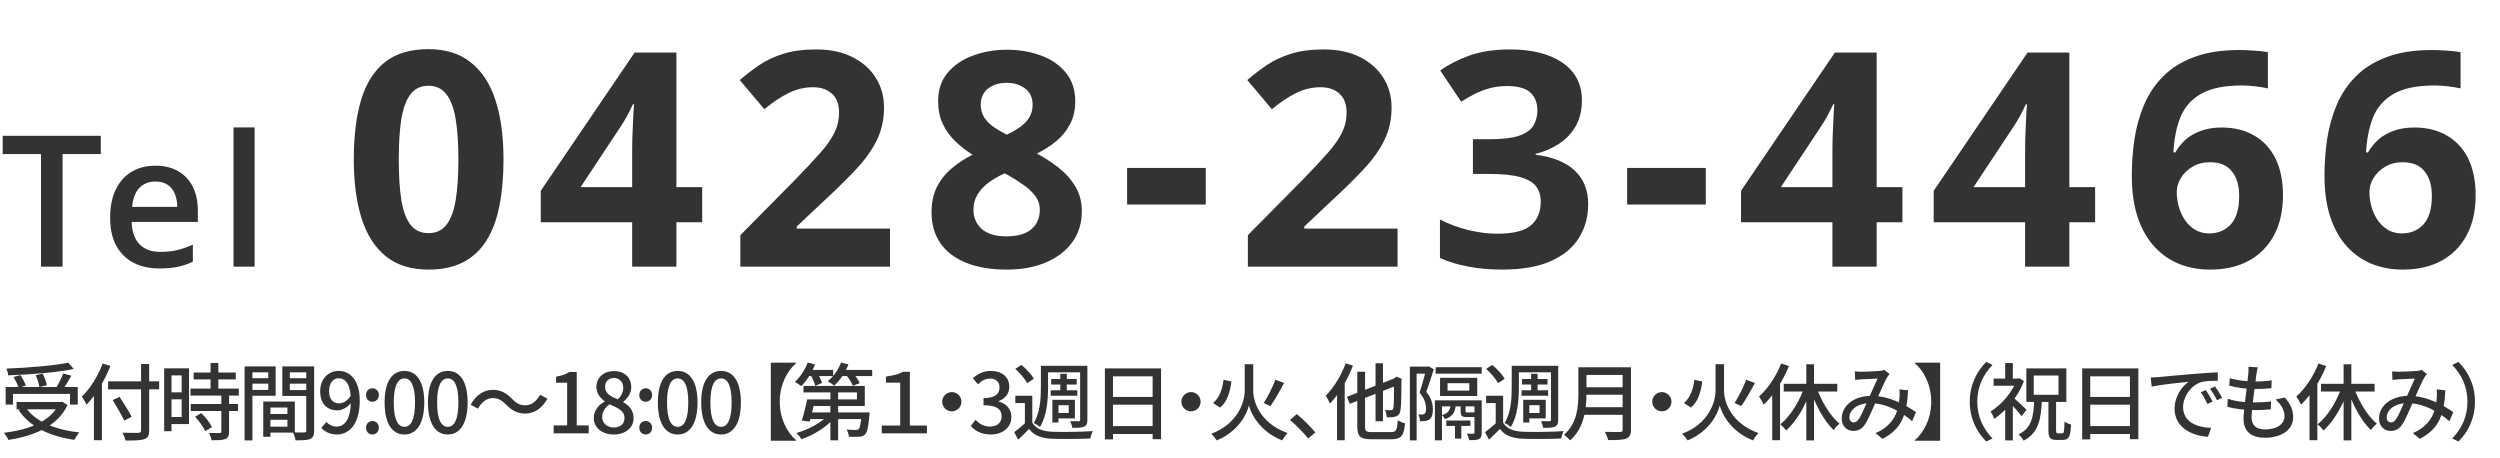
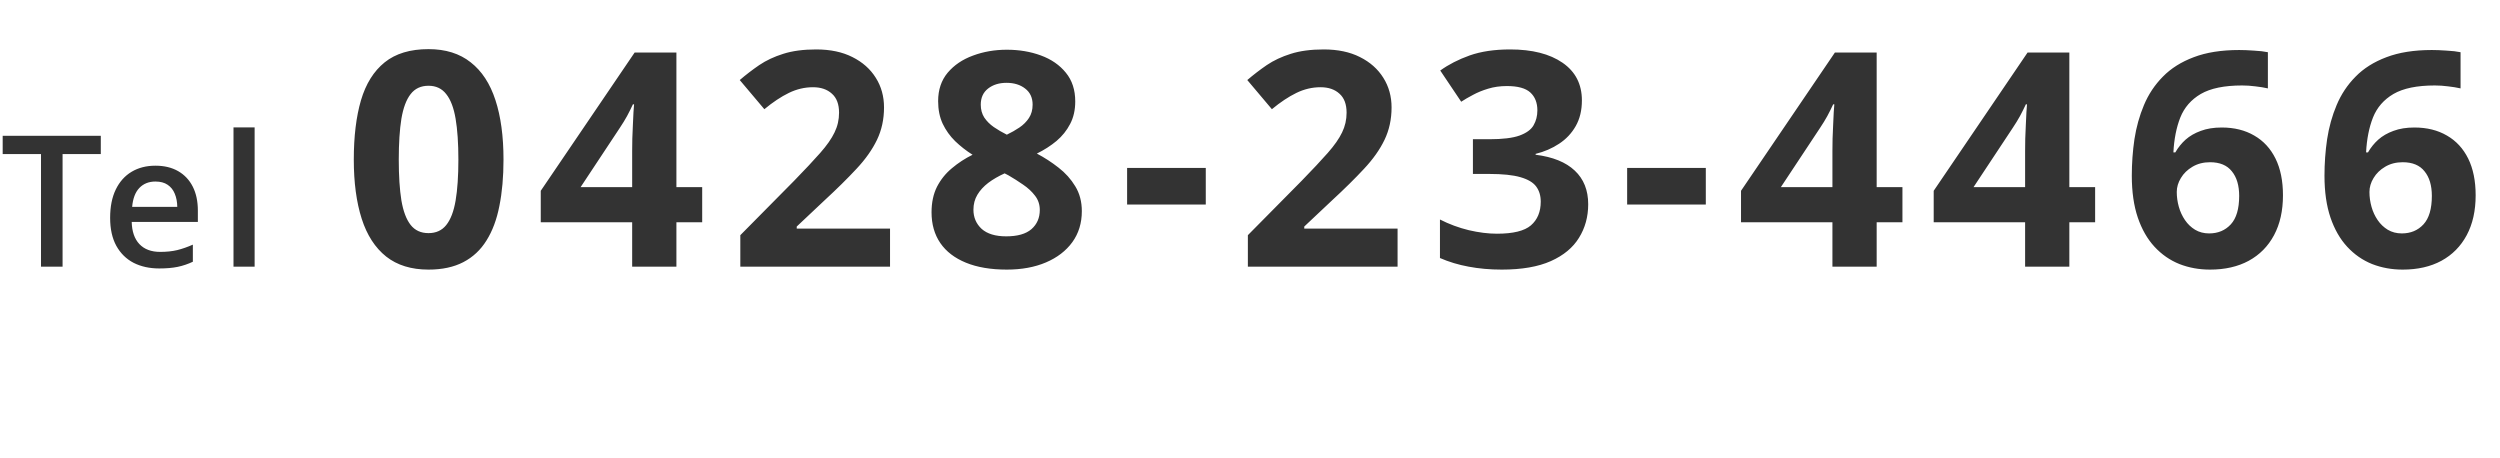
<svg xmlns="http://www.w3.org/2000/svg" width="300" height="55" viewBox="0 0 300 55" fill="none">
  <path d="M7.509 32H4.92V18.486H0.322V16.295H12.096V18.486H7.509V32ZM18.651 19.883C19.711 19.883 20.621 20.101 21.38 20.538C22.139 20.975 22.723 21.594 23.131 22.396C23.539 23.199 23.743 24.158 23.743 25.275V26.629H15.805C15.833 27.782 16.141 28.67 16.729 29.293C17.323 29.916 18.154 30.227 19.221 30.227C19.98 30.227 20.66 30.156 21.262 30.013C21.87 29.862 22.497 29.644 23.142 29.357V31.409C22.547 31.689 21.942 31.893 21.326 32.022C20.71 32.15 19.973 32.215 19.113 32.215C17.946 32.215 16.918 31.989 16.03 31.538C15.149 31.08 14.458 30.399 13.957 29.497C13.463 28.595 13.216 27.474 13.216 26.135C13.216 24.803 13.441 23.671 13.893 22.74C14.344 21.809 14.978 21.1 15.794 20.613C16.61 20.126 17.563 19.883 18.651 19.883ZM18.651 21.784C17.857 21.784 17.212 22.042 16.718 22.558C16.231 23.073 15.944 23.829 15.858 24.824H21.273C21.265 24.23 21.165 23.703 20.972 23.245C20.786 22.787 20.499 22.429 20.112 22.171C19.733 21.913 19.246 21.784 18.651 21.784ZM30.555 32H28.02V15.285H30.555V32ZM60.42 19.15C60.42 21.225 60.256 23.076 59.928 24.705C59.612 26.334 59.096 27.717 58.381 28.854C57.678 29.99 56.752 30.857 55.604 31.455C54.455 32.053 53.061 32.352 51.42 32.352C49.358 32.352 47.664 31.83 46.34 30.787C45.016 29.732 44.037 28.221 43.405 26.252C42.772 24.271 42.455 21.904 42.455 19.15C42.455 16.373 42.742 14 43.317 12.031C43.903 10.051 44.852 8.533 46.164 7.479C47.477 6.424 49.229 5.896 51.42 5.896C53.471 5.896 55.158 6.424 56.483 7.479C57.819 8.521 58.809 10.033 59.453 12.014C60.098 13.982 60.42 16.361 60.42 19.15ZM47.852 19.15C47.852 21.107 47.957 22.742 48.168 24.055C48.391 25.355 48.76 26.334 49.276 26.99C49.791 27.646 50.506 27.975 51.42 27.975C52.323 27.975 53.032 27.652 53.547 27.008C54.075 26.352 54.45 25.373 54.672 24.072C54.895 22.76 55.006 21.119 55.006 19.15C55.006 17.193 54.895 15.559 54.672 14.246C54.45 12.934 54.075 11.949 53.547 11.293C53.032 10.625 52.323 10.291 51.42 10.291C50.506 10.291 49.791 10.625 49.276 11.293C48.76 11.949 48.391 12.934 48.168 14.246C47.957 15.559 47.852 17.193 47.852 19.15ZM84.263 26.674H81.169V32H75.86V26.674H64.891V22.895L76.159 6.301H81.169V22.455H84.263V26.674ZM75.86 22.455V18.096C75.86 17.686 75.866 17.199 75.878 16.637C75.901 16.074 75.925 15.512 75.948 14.949C75.972 14.387 75.995 13.889 76.018 13.455C76.053 13.01 76.077 12.699 76.089 12.523H75.948C75.725 13.004 75.491 13.473 75.245 13.93C74.999 14.375 74.712 14.844 74.384 15.336L69.673 22.455H75.86ZM106.804 32H88.839V28.221L95.29 21.699C96.591 20.363 97.634 19.25 98.419 18.359C99.216 17.457 99.79 16.637 100.142 15.898C100.505 15.16 100.687 14.369 100.687 13.525C100.687 12.506 100.4 11.744 99.826 11.24C99.263 10.725 98.507 10.467 97.558 10.467C96.562 10.467 95.595 10.695 94.657 11.152C93.72 11.609 92.742 12.26 91.722 13.104L88.769 9.605C89.507 8.973 90.286 8.375 91.107 7.812C91.939 7.25 92.9 6.799 93.99 6.459C95.091 6.107 96.409 5.932 97.945 5.932C99.632 5.932 101.079 6.236 102.286 6.846C103.505 7.455 104.443 8.287 105.099 9.342C105.755 10.385 106.083 11.568 106.083 12.893C106.083 14.31 105.802 15.605 105.24 16.777C104.677 17.949 103.857 19.109 102.779 20.258C101.712 21.406 100.423 22.678 98.911 24.072L95.607 27.184V27.43H106.804V32ZM120.82 5.967C122.297 5.967 123.656 6.195 124.898 6.652C126.152 7.109 127.154 7.801 127.904 8.727C128.654 9.641 129.029 10.789 129.029 12.172C129.029 13.203 128.824 14.105 128.414 14.879C128.015 15.652 127.47 16.332 126.779 16.918C126.088 17.492 125.302 17.996 124.424 18.43C125.338 18.91 126.205 19.473 127.025 20.117C127.845 20.75 128.513 21.494 129.029 22.35C129.556 23.205 129.82 24.201 129.82 25.338C129.82 26.768 129.439 28.01 128.677 29.064C127.916 30.107 126.861 30.916 125.513 31.49C124.166 32.065 122.601 32.352 120.82 32.352C118.898 32.352 117.263 32.076 115.916 31.525C114.568 30.975 113.543 30.189 112.84 29.17C112.136 28.139 111.785 26.908 111.785 25.479C111.785 24.307 112.002 23.287 112.435 22.42C112.881 21.553 113.478 20.809 114.228 20.188C114.978 19.555 115.804 19.016 116.707 18.57C115.945 18.09 115.248 17.545 114.615 16.936C113.994 16.326 113.496 15.629 113.121 14.844C112.758 14.059 112.576 13.156 112.576 12.137C112.576 10.777 112.957 9.641 113.719 8.727C114.492 7.812 115.506 7.127 116.76 6.67C118.013 6.201 119.367 5.967 120.82 5.967ZM116.812 25.162C116.812 26.088 117.14 26.855 117.797 27.465C118.465 28.062 119.449 28.361 120.75 28.361C122.097 28.361 123.105 28.074 123.773 27.5C124.441 26.914 124.775 26.146 124.775 25.197C124.775 24.541 124.582 23.967 124.195 23.475C123.82 22.982 123.345 22.543 122.771 22.156C122.197 21.758 121.617 21.389 121.031 21.049L120.556 20.803C119.806 21.143 119.15 21.523 118.588 21.945C118.037 22.367 117.603 22.842 117.287 23.369C116.97 23.896 116.812 24.494 116.812 25.162ZM120.785 9.939C119.894 9.939 119.156 10.168 118.57 10.625C117.984 11.082 117.691 11.727 117.691 12.559C117.691 13.145 117.832 13.66 118.113 14.105C118.406 14.539 118.787 14.92 119.256 15.248C119.736 15.576 120.258 15.881 120.82 16.162C121.359 15.904 121.863 15.617 122.332 15.301C122.801 14.984 123.181 14.604 123.474 14.158C123.767 13.713 123.914 13.18 123.914 12.559C123.914 11.727 123.615 11.082 123.017 10.625C122.431 10.168 121.687 9.939 120.785 9.939ZM135.253 24.547V20.152H144.693V24.547H135.253ZM167.709 32H149.744V28.221L156.195 21.699C157.496 20.363 158.539 19.25 159.324 18.359C160.121 17.457 160.695 16.637 161.047 15.898C161.41 15.16 161.591 14.369 161.591 13.525C161.591 12.506 161.304 11.744 160.73 11.24C160.168 10.725 159.412 10.467 158.463 10.467C157.466 10.467 156.5 10.695 155.562 11.152C154.625 11.609 153.646 12.26 152.627 13.104L149.674 9.605C150.412 8.973 151.191 8.375 152.011 7.812C152.843 7.25 153.804 6.799 154.894 6.459C155.996 6.107 157.314 5.932 158.849 5.932C160.537 5.932 161.984 6.236 163.191 6.846C164.41 7.455 165.347 8.287 166.004 9.342C166.66 10.385 166.988 11.568 166.988 12.893C166.988 14.31 166.707 15.605 166.144 16.777C165.582 17.949 164.761 19.109 163.683 20.258C162.617 21.406 161.328 22.678 159.816 24.072L156.511 27.184V27.43H167.709V32ZM189.828 12.049C189.828 13.232 189.582 14.258 189.09 15.125C188.598 15.992 187.93 16.701 187.086 17.252C186.254 17.803 185.317 18.207 184.274 18.465V18.57C186.336 18.828 187.901 19.461 188.967 20.469C190.045 21.477 190.584 22.824 190.584 24.512C190.584 26.012 190.215 27.354 189.477 28.537C188.75 29.721 187.625 30.652 186.102 31.332C184.578 32.012 182.615 32.352 180.213 32.352C178.795 32.352 177.471 32.234 176.24 32C175.022 31.777 173.873 31.432 172.795 30.963V26.34C173.897 26.902 175.051 27.33 176.258 27.623C177.465 27.904 178.59 28.045 179.633 28.045C181.578 28.045 182.938 27.711 183.711 27.043C184.496 26.363 184.889 25.414 184.889 24.195C184.889 23.48 184.707 22.877 184.344 22.385C183.981 21.893 183.348 21.518 182.445 21.26C181.555 21.002 180.307 20.873 178.701 20.873H176.75V16.707H178.736C180.319 16.707 181.52 16.561 182.34 16.268C183.172 15.963 183.735 15.553 184.027 15.037C184.332 14.51 184.485 13.912 184.485 13.244C184.485 12.33 184.203 11.615 183.641 11.1C183.078 10.584 182.141 10.326 180.828 10.326C180.008 10.326 179.258 10.432 178.578 10.643C177.91 10.842 177.307 11.088 176.768 11.381C176.229 11.662 175.754 11.938 175.344 12.207L172.83 8.463C173.838 7.736 175.016 7.133 176.363 6.652C177.723 6.172 179.34 5.932 181.215 5.932C183.863 5.932 185.961 6.465 187.508 7.531C189.055 8.598 189.828 10.104 189.828 12.049ZM195.258 24.547V20.152H204.697V24.547H195.258ZM228.293 26.674H225.2V32H219.891V26.674H208.922V22.895L220.19 6.301H225.2V22.455H228.293V26.674ZM219.891 22.455V18.096C219.891 17.686 219.897 17.199 219.909 16.637C219.932 16.074 219.956 15.512 219.979 14.949C220.002 14.387 220.026 13.889 220.049 13.455C220.084 13.01 220.108 12.699 220.12 12.523H219.979C219.756 13.004 219.522 13.473 219.276 13.93C219.03 14.375 218.743 14.844 218.415 15.336L213.704 22.455H219.891ZM251.415 26.674H248.321V32H243.013V26.674H232.044V22.895L243.311 6.301H248.321V22.455H251.415V26.674ZM243.013 22.455V18.096C243.013 17.686 243.019 17.199 243.03 16.637C243.054 16.074 243.077 15.512 243.101 14.949C243.124 14.387 243.147 13.889 243.171 13.455C243.206 13.01 243.229 12.699 243.241 12.523H243.101C242.878 13.004 242.644 13.473 242.397 13.93C242.151 14.375 241.864 14.844 241.536 15.336L236.825 22.455H243.013ZM255.816 21.084C255.816 19.607 255.921 18.148 256.132 16.707C256.355 15.254 256.736 13.889 257.275 12.611C257.814 11.322 258.57 10.185 259.542 9.201C260.515 8.205 261.751 7.426 263.251 6.863C264.751 6.289 266.568 6.002 268.701 6.002C269.205 6.002 269.79 6.025 270.458 6.072C271.138 6.107 271.701 6.172 272.146 6.266V10.607C271.677 10.502 271.173 10.42 270.634 10.361C270.107 10.291 269.58 10.256 269.052 10.256C266.919 10.256 265.267 10.596 264.095 11.275C262.935 11.955 262.115 12.898 261.634 14.105C261.165 15.301 260.89 16.695 260.808 18.289H261.037C261.365 17.715 261.775 17.205 262.267 16.76C262.771 16.314 263.38 15.963 264.095 15.705C264.81 15.435 265.648 15.301 266.609 15.301C268.109 15.301 269.41 15.623 270.511 16.268C271.613 16.9 272.462 17.82 273.06 19.027C273.658 20.234 273.956 21.705 273.956 23.439C273.956 25.291 273.599 26.885 272.884 28.221C272.169 29.557 271.156 30.582 269.843 31.297C268.542 32 266.996 32.352 265.203 32.352C263.89 32.352 262.665 32.129 261.529 31.684C260.392 31.227 259.396 30.535 258.54 29.609C257.685 28.684 257.017 27.518 256.537 26.111C256.056 24.693 255.816 23.018 255.816 21.084ZM265.097 28.01C266.164 28.01 267.031 27.646 267.699 26.92C268.367 26.193 268.701 25.057 268.701 23.51C268.701 22.256 268.408 21.271 267.822 20.557C267.247 19.83 266.374 19.467 265.203 19.467C264.406 19.467 263.703 19.648 263.093 20.012C262.496 20.363 262.033 20.814 261.705 21.365C261.376 21.904 261.212 22.461 261.212 23.035C261.212 23.633 261.294 24.225 261.458 24.811C261.622 25.396 261.869 25.93 262.197 26.41C262.525 26.891 262.929 27.277 263.41 27.57C263.902 27.863 264.464 28.01 265.097 28.01ZM278.937 21.084C278.937 19.607 279.043 18.148 279.254 16.707C279.476 15.254 279.857 13.889 280.396 12.611C280.935 11.322 281.691 10.185 282.664 9.201C283.637 8.205 284.873 7.426 286.373 6.863C287.873 6.289 289.689 6.002 291.822 6.002C292.326 6.002 292.912 6.025 293.58 6.072C294.26 6.107 294.822 6.172 295.267 6.266V10.607C294.799 10.502 294.295 10.42 293.756 10.361C293.228 10.291 292.701 10.256 292.174 10.256C290.041 10.256 288.389 10.596 287.217 11.275C286.057 11.955 285.236 12.898 284.756 14.105C284.287 15.301 284.012 16.695 283.93 18.289H284.158C284.486 17.715 284.896 17.205 285.389 16.76C285.892 16.314 286.502 15.963 287.217 15.705C287.932 15.435 288.769 15.301 289.73 15.301C291.23 15.301 292.531 15.623 293.633 16.268C294.734 16.9 295.584 17.82 296.182 19.027C296.779 20.234 297.078 21.705 297.078 23.439C297.078 25.291 296.721 26.885 296.006 28.221C295.291 29.557 294.277 30.582 292.965 31.297C291.664 32 290.117 32.352 288.324 32.352C287.012 32.352 285.787 32.129 284.65 31.684C283.514 31.227 282.517 30.535 281.662 29.609C280.807 28.684 280.139 27.518 279.658 26.111C279.178 24.693 278.937 23.018 278.937 21.084ZM288.219 28.01C289.285 28.01 290.152 27.646 290.82 26.92C291.488 26.193 291.822 25.057 291.822 23.51C291.822 22.256 291.529 21.271 290.943 20.557C290.369 19.83 289.496 19.467 288.324 19.467C287.527 19.467 286.824 19.648 286.215 20.012C285.617 20.363 285.154 20.814 284.826 21.365C284.498 21.904 284.334 22.461 284.334 23.035C284.334 23.633 284.416 24.225 284.58 24.811C284.744 25.396 284.99 25.93 285.318 26.41C285.646 26.891 286.051 27.277 286.531 27.57C287.023 27.863 287.586 28.01 288.219 28.01Z" fill="#333333" />
-   <path d="M0.68 46.44H9.33V48.55H8.4V47.27H1.56V48.55H0.68V46.44ZM1.99 48.24H7.44V49.12H1.99V48.24ZM8.2 43.52L8.85 44.28C6.73 44.71 3.61 44.95 0.98 45.04C0.97 44.8 0.86 44.44 0.77 44.23C3.38 44.13 6.43 43.88 8.2 43.52ZM1.63 45.24L2.45 45.01C2.71 45.4 2.99 45.92 3.1 46.27L2.23 46.54C2.13 46.19 1.87 45.65 1.63 45.24ZM4.28 45.03L5.12 44.84C5.34 45.28 5.56 45.86 5.62 46.23L4.73 46.45C4.68 46.08 4.49 45.48 4.28 45.03ZM7.59 44.82L8.57 45.08C8.22 45.71 7.78 46.41 7.45 46.86L6.68 46.62C6.99 46.13 7.38 45.37 7.59 44.82ZM7.1 48.24H7.3L7.47 48.21L8.11 48.6C6.89 51.17 4.1 52.31 1.01 52.79C0.91 52.55 0.65 52.14 0.46 51.94C3.49 51.57 6.12 50.58 7.1 48.4V48.24ZM3.06 48.86C4.19 50.56 6.55 51.57 9.52 51.89C9.32 52.11 9.06 52.51 8.94 52.78C5.91 52.36 3.58 51.21 2.23 49.2L3.06 48.86ZM12.97 45.76H19.1V46.72H12.97V45.76ZM16.93 43.68H17.9V51.63C17.9 52.29 17.73 52.56 17.31 52.7C16.87 52.85 16.16 52.87 15.06 52.86C15.01 52.6 14.84 52.17 14.69 51.92C15.51 51.95 16.36 51.95 16.6 51.94C16.84 51.93 16.93 51.86 16.93 51.63V43.68ZM13.52 48.01L14.35 47.62C14.84 48.38 15.49 49.4 15.8 50.01L14.91 50.48C14.63 49.86 14 48.8 13.52 48.01ZM11.27 46.38L12.22 45.43L12.23 45.44V52.82H11.27V46.38ZM12.32 43.62L13.25 43.91C12.57 45.65 11.51 47.42 10.39 48.56C10.28 48.33 9.99 47.82 9.82 47.59C10.82 46.64 11.75 45.14 12.32 43.62ZM23.24 44.7H28.29V45.53H23.24V44.7ZM22.85 46.63H28.66V47.47H22.85V46.63ZM22.89 48.48H28.57V49.32H22.89V48.48ZM25.27 43.55H26.2V47.16H25.27V43.55ZM26.56 47.39H27.49V51.79C27.49 52.28 27.38 52.54 27.04 52.68C26.69 52.82 26.17 52.83 25.39 52.83C25.35 52.58 25.21 52.2 25.08 51.95C25.64 51.97 26.19 51.97 26.35 51.96C26.51 51.96 26.56 51.92 26.56 51.77V47.39ZM23.41 50.01L24.16 49.57C24.66 50.07 25.21 50.76 25.44 51.25L24.62 51.74C24.42 51.25 23.89 50.52 23.41 50.01ZM20.15 44.2H22.68V50.89H20.15V50.04H21.8V45.05H20.15V44.2ZM20.19 47.08H22.22V47.92H20.19V47.08ZM19.7 44.2H20.58V51.74H19.7V44.2ZM32.04 49.68H34.94V50.38H32.04V49.68ZM31.99 48.18H35.38V51.91H31.99V51.2H34.49V48.9H31.99V48.18ZM31.59 48.18H32.45V52.42H31.59V48.18ZM29.82 45.38H32.48V46.04H29.82V45.38ZM34.44 45.38H37.14V46.04H34.44V45.38ZM36.75 43.97H37.7V51.67C37.7 52.22 37.59 52.51 37.23 52.67C36.87 52.83 36.32 52.84 35.47 52.84C35.43 52.58 35.29 52.14 35.15 51.88C35.72 51.91 36.33 51.9 36.51 51.89C36.69 51.89 36.75 51.83 36.75 51.66V43.97ZM29.89 43.97H33.08V47.49H29.89V46.79H32.19V44.68H29.89V43.97ZM37.24 43.97V44.68H34.78V46.81H37.24V47.51H33.88V43.97H37.24ZM29.35 43.97H30.29V52.85H29.35V43.97ZM40.43 52.14C39.58 52.14 38.97 51.79 38.55 51.35L39.17 50.64C39.47 50.97 39.92 51.19 40.38 51.19C41.31 51.19 42.1 50.41 42.1 48.07C42.1 46.23 41.53 45.39 40.63 45.39C39.99 45.39 39.49 45.96 39.49 46.93C39.49 47.86 39.92 48.4 40.69 48.4C41.15 48.4 41.67 48.14 42.1 47.47L42.16 48.31C41.73 48.88 41.07 49.24 40.48 49.24C39.25 49.24 38.42 48.47 38.42 46.93C38.42 45.46 39.42 44.51 40.62 44.51C42.03 44.51 43.17 45.64 43.17 48.07C43.17 50.97 41.85 52.14 40.43 52.14ZM44.693 48.21C44.253 48.21 43.923 47.87 43.923 47.4C43.923 46.93 44.253 46.59 44.693 46.59C45.123 46.59 45.463 46.93 45.463 47.4C45.463 47.87 45.123 48.21 44.693 48.21ZM44.693 52.14C44.253 52.14 43.923 51.8 43.923 51.33C43.923 50.85 44.253 50.52 44.693 50.52C45.123 50.52 45.463 50.85 45.463 51.33C45.463 51.8 45.123 52.14 44.693 52.14ZM48.532 52.14C47.082 52.14 46.152 50.85 46.152 48.29C46.152 45.75 47.082 44.51 48.532 44.51C49.972 44.51 50.912 45.75 50.912 48.29C50.912 50.85 49.972 52.14 48.532 52.14ZM48.532 51.22C49.282 51.22 49.802 50.42 49.802 48.29C49.802 46.19 49.282 45.41 48.532 45.41C47.782 45.41 47.252 46.19 47.252 48.29C47.252 50.42 47.782 51.22 48.532 51.22ZM53.735 52.14C52.285 52.14 51.355 50.85 51.355 48.29C51.355 45.75 52.285 44.51 53.735 44.51C55.175 44.51 56.115 45.75 56.115 48.29C56.115 50.85 55.175 52.14 53.735 52.14ZM53.735 51.22C54.485 51.22 55.005 50.42 55.005 48.29C55.005 46.19 54.485 45.41 53.735 45.41C52.985 45.41 52.455 46.19 52.455 48.29C52.455 50.42 52.985 51.22 53.735 51.22ZM60.728 48.55C60.238 48.07 59.838 47.77 59.118 47.77C58.398 47.77 57.758 48.29 57.358 49.04L56.478 48.57C57.128 47.38 58.078 46.78 59.138 46.78C60.068 46.78 60.748 47.14 61.438 47.86C61.928 48.35 62.338 48.64 63.048 48.64C63.768 48.64 64.408 48.12 64.808 47.37L65.688 47.84C65.038 49.03 64.088 49.63 63.028 49.63C62.098 49.63 61.418 49.26 60.728 48.55ZM66.438 52V51.05H68.058V45.93H66.728V45.2C67.428 45.08 67.908 44.9 68.338 44.64H69.208V51.05H70.648V52H66.438ZM73.651 52.14C72.261 52.14 71.251 51.32 71.251 50.18C71.251 49.21 71.881 48.55 72.561 48.19V48.15C72.011 47.76 71.571 47.2 71.571 46.43C71.571 45.28 72.471 44.53 73.681 44.53C74.961 44.53 75.751 45.32 75.751 46.47C75.751 47.23 75.241 47.86 74.791 48.21V48.26C75.451 48.63 76.031 49.2 76.031 50.21C76.031 51.3 75.071 52.14 73.651 52.14ZM74.131 47.92C74.571 47.51 74.791 47.04 74.791 46.54C74.791 45.87 74.371 45.36 73.661 45.36C73.061 45.36 72.611 45.77 72.611 46.43C72.611 47.22 73.311 47.59 74.131 47.92ZM73.671 51.3C74.421 51.3 74.941 50.86 74.941 50.17C74.941 49.28 74.131 48.94 73.131 48.52C72.621 48.88 72.261 49.42 72.261 50.06C72.261 50.79 72.871 51.3 73.671 51.3ZM77.484 48.21C77.044 48.21 76.714 47.87 76.714 47.4C76.714 46.93 77.044 46.59 77.484 46.59C77.914 46.59 78.254 46.93 78.254 47.4C78.254 47.87 77.914 48.21 77.484 48.21ZM77.484 52.14C77.044 52.14 76.714 51.8 76.714 51.33C76.714 50.85 77.044 50.52 77.484 50.52C77.914 50.52 78.254 50.85 78.254 51.33C78.254 51.8 77.914 52.14 77.484 52.14ZM81.323 52.14C79.873 52.14 78.943 50.85 78.943 48.29C78.943 45.75 79.873 44.51 81.323 44.51C82.763 44.51 83.703 45.75 83.703 48.29C83.703 50.85 82.763 52.14 81.323 52.14ZM81.323 51.22C82.073 51.22 82.593 50.42 82.593 48.29C82.593 46.19 82.073 45.41 81.323 45.41C80.573 45.41 80.043 46.19 80.043 48.29C80.043 50.42 80.573 51.22 81.323 51.22ZM86.526 52.14C85.076 52.14 84.146 50.85 84.146 48.29C84.146 45.75 85.076 44.51 86.526 44.51C87.966 44.51 88.906 45.75 88.906 48.29C88.906 50.85 87.966 52.14 86.526 52.14ZM86.526 51.22C87.276 51.22 87.796 50.42 87.796 48.29C87.796 46.19 87.276 45.41 86.526 45.41C85.776 45.41 85.246 46.19 85.246 48.29C85.246 50.42 85.776 51.22 86.526 51.22ZM95.549 43.57C94.459 44.5 93.569 46.17 93.569 48.2C93.569 50.24 94.459 51.91 95.549 52.84V52.89H92.499V43.52H95.549V43.57ZM97.355 47.93H102.835V47.09H96.415V46.31H103.775V48.72H97.355V47.93ZM96.855 47.93H97.795C97.615 48.82 97.365 49.9 97.155 50.59L96.215 50.47C96.435 49.79 96.695 48.76 96.855 47.93ZM97.095 49.49H103.645V50.29H96.855L97.095 49.49ZM103.405 49.49H104.355C104.355 49.49 104.345 49.73 104.325 49.85C104.205 51.22 104.075 51.85 103.825 52.11C103.635 52.31 103.425 52.38 103.125 52.4C102.865 52.43 102.375 52.43 101.865 52.41C101.845 52.14 101.745 51.78 101.595 51.54C102.055 51.59 102.505 51.6 102.685 51.59C102.855 51.59 102.945 51.58 103.035 51.5C103.195 51.35 103.305 50.85 103.405 49.61V49.49ZM99.645 46.5H100.575V52.84H99.645V46.5ZM99.425 49.76L100.165 50.09C99.245 51.22 97.635 52.22 96.165 52.71C96.035 52.48 95.765 52.14 95.565 51.96C97.005 51.56 98.615 50.7 99.425 49.76ZM96.785 44.39H99.975V45.13H96.785V44.39ZM100.695 44.39H104.665V45.13H100.695V44.39ZM96.925 43.5L97.805 43.74C97.415 44.72 96.775 45.72 96.155 46.34C95.985 46.2 95.605 45.95 95.385 45.83C96.015 45.26 96.595 44.38 96.925 43.5ZM100.925 43.5L101.815 43.73C101.435 44.73 100.775 45.67 100.105 46.28C99.935 46.12 99.545 45.86 99.325 45.74C100.015 45.21 100.605 44.38 100.925 43.5ZM97.265 44.97L98.035 44.66C98.275 45.06 98.545 45.61 98.655 45.95L97.835 46.3C97.745 45.94 97.505 45.39 97.265 44.97ZM101.515 44.96L102.295 44.68C102.625 45.06 103.005 45.6 103.165 45.97L102.345 46.29C102.205 45.93 101.845 45.37 101.515 44.96ZM105.813 52V51.06H108.023V45.92H106.313V45.19C107.183 45.04 107.813 44.95 108.323 44.62H109.183V51.06H111.233V52H105.813ZM114.223 47.05C114.853 47.05 115.373 47.57 115.373 48.2C115.373 48.84 114.853 49.36 114.223 49.36C113.583 49.36 113.063 48.84 113.063 48.2C113.063 47.57 113.583 47.05 114.223 47.05ZM118.893 52.14C117.743 52.14 116.993 51.68 116.493 51.12L117.063 50.38C117.493 50.82 118.033 51.19 118.803 51.19C119.623 51.19 120.193 50.73 120.193 49.97C120.193 49.15 119.673 48.63 118.023 48.63V47.77C119.463 47.77 119.943 47.23 119.943 46.49C119.943 45.84 119.523 45.43 118.813 45.43C118.253 45.43 117.773 45.7 117.353 46.12L116.743 45.39C117.333 44.87 118.013 44.51 118.863 44.51C120.183 44.51 121.113 45.19 121.113 46.4C121.113 47.25 120.623 47.84 119.843 48.13V48.18C120.693 48.4 121.363 49.03 121.363 50.03C121.363 51.36 120.253 52.14 118.893 52.14ZM123.876 47.49V51.09H122.986V48.37H121.836V47.49H123.876ZM123.876 50.72C124.306 51.44 125.126 51.76 126.246 51.81C127.426 51.86 129.826 51.83 131.136 51.73C131.026 51.94 130.886 52.36 130.846 52.62C129.646 52.68 127.446 52.7 126.256 52.65C124.976 52.6 124.106 52.27 123.486 51.48C123.086 51.9 122.656 52.31 122.176 52.76L121.706 51.86C122.126 51.55 122.636 51.13 123.076 50.72H123.876ZM121.836 44.26L122.576 43.79C123.146 44.26 123.786 44.95 124.066 45.45L123.266 45.98C123.016 45.49 122.386 44.76 121.836 44.26ZM125.416 43.9H130.026V44.68H125.416V43.9ZM126.146 45.48H129.206V46.14H126.146V45.48ZM126.086 46.83H129.276V47.49H126.086V46.83ZM127.236 44.86H128.016V47.21H127.236V44.86ZM124.906 43.9H125.766V46.5C125.766 47.91 125.636 49.91 124.796 51.24C124.636 51.09 124.256 50.85 124.046 50.76C124.826 49.52 124.906 47.78 124.906 46.5V43.9ZM129.616 43.9H130.486V50.38C130.486 50.82 130.396 51.05 130.106 51.19C129.816 51.33 129.376 51.34 128.676 51.34C128.646 51.11 128.536 50.76 128.426 50.54C128.866 50.55 129.306 50.55 129.436 50.55C129.566 50.55 129.616 50.5 129.616 50.37V43.9ZM126.646 47.98H128.986V50.21H126.646V49.56H128.246V48.62H126.646V47.98ZM126.286 47.98H127.016V50.7H126.286V47.98ZM132.586 44.21H139.326V52.7H138.316V45.16H133.556V52.73H132.586V44.21ZM133.246 47.63H138.736V48.56H133.246V47.63ZM133.236 51.13H138.746V52.08H133.236V51.13ZM142.926 47.05C143.556 47.05 144.076 47.57 144.076 48.2C144.076 48.84 143.556 49.36 142.926 49.36C142.286 49.36 141.766 48.84 141.766 48.2C141.766 47.57 142.286 47.05 142.926 47.05ZM146.826 45.57L147.776 45.78C147.606 47 147.286 48.21 146.406 48.91L145.566 48.36C146.336 47.75 146.676 46.7 146.826 45.57ZM153.046 45.56L154.086 45.96C153.586 46.91 152.956 48.02 152.446 48.73L151.646 48.36C152.126 47.62 152.726 46.44 153.046 45.56ZM149.876 43.7H150.386V46.9C150.386 48.21 151.196 50.78 154.516 51.97C154.306 52.18 154.006 52.58 153.866 52.85C151.186 51.8 150.106 49.63 149.866 48.65C149.646 49.65 148.646 51.75 146.016 52.85C145.886 52.64 145.566 52.25 145.356 52.05C148.576 50.83 149.366 48.21 149.366 46.9V43.7H149.876ZM156.988 52.62C156.358 51.85 155.498 50.99 154.798 50.4L155.618 49.69C156.338 50.27 157.268 51.21 157.838 51.89L156.988 52.62ZM165.066 43.59H165.956V50.55H165.066V43.59ZM161.626 47.62L167.606 45.3L167.966 46.12L161.986 48.46L161.626 47.62ZM162.876 44.61H163.806V51.15C163.806 51.74 163.926 51.85 164.616 51.85C164.936 51.85 166.546 51.85 166.946 51.85C167.546 51.85 167.656 51.59 167.736 50.43C167.956 50.58 168.336 50.74 168.606 50.8C168.466 52.24 168.176 52.71 166.996 52.71C166.686 52.71 164.846 52.71 164.556 52.71C163.246 52.71 162.876 52.38 162.876 51.15V44.61ZM167.286 45.48H167.206L167.396 45.33L167.566 45.2L168.216 45.46L168.176 45.61C168.166 47.4 168.146 48.74 168.066 49.17C168.006 49.65 167.806 49.87 167.486 49.98C167.196 50.08 166.746 50.09 166.416 50.08C166.396 49.81 166.306 49.42 166.196 49.21C166.446 49.22 166.776 49.22 166.896 49.22C167.056 49.22 167.146 49.18 167.206 48.95C167.266 48.68 167.286 47.5 167.286 45.48ZM161.476 43.6L162.356 43.88C161.706 45.56 160.676 47.3 159.596 48.43C159.506 48.21 159.246 47.71 159.086 47.49C160.036 46.55 160.946 45.08 161.476 43.6ZM160.446 46.26L161.356 45.34L161.366 45.35V52.83H160.446V46.26ZM174.596 50.63H175.356V52.63H174.596V50.63ZM173.706 45.98V46.87H176.316V45.98H173.706ZM172.806 45.34H177.266V47.52H172.806V45.34ZM172.276 44.06H177.806V44.84H172.276V44.06ZM173.556 50.46H176.446V51.11H173.556V50.46ZM172.186 48.04H177.426V48.77H173.036V52.84H172.186V48.04ZM176.936 48.04H177.806V51.93C177.806 52.33 177.736 52.55 177.476 52.69C177.206 52.82 176.836 52.82 176.296 52.82C176.266 52.6 176.136 52.26 176.036 52.04C176.376 52.05 176.696 52.05 176.796 52.05C176.896 52.05 176.936 52.02 176.936 51.92V48.04ZM175.276 48.28H175.866V49.31C175.866 49.47 175.896 49.49 176.086 49.49C176.176 49.49 176.606 49.49 176.716 49.49C176.856 49.49 176.896 49.48 176.916 49.45C177.026 49.55 177.266 49.62 177.436 49.66C177.376 49.94 177.186 50.05 176.816 50.05C176.706 50.05 176.126 50.05 176.016 50.05C175.426 50.05 175.276 49.9 175.276 49.31V48.28ZM174.106 48.37H174.716C174.656 49.39 174.386 49.98 173.386 50.3C173.326 50.15 173.156 49.92 173.026 49.82C173.846 49.58 174.046 49.17 174.106 48.37ZM169.186 43.99H171.376V44.84H169.996V52.85H169.186V43.99ZM171.156 43.99H171.316L171.446 43.96L172.056 44.31C171.796 45.15 171.456 46.21 171.156 47.01C171.806 47.82 171.946 48.52 171.946 49.13C171.956 49.7 171.826 50.12 171.536 50.33C171.396 50.43 171.226 50.49 171.016 50.52C170.846 50.54 170.616 50.55 170.396 50.54C170.396 50.31 170.316 49.96 170.196 49.73C170.376 49.75 170.536 49.75 170.656 49.74C170.766 49.74 170.866 49.72 170.946 49.66C171.076 49.56 171.126 49.31 171.126 49.02C171.116 48.51 170.976 47.85 170.346 47.11C170.656 46.2 170.996 44.92 171.156 44.26V43.99ZM180.376 47.49V51.09H179.486V48.37H178.336V47.49H180.376ZM180.376 50.72C180.806 51.44 181.626 51.76 182.746 51.81C183.926 51.86 186.326 51.83 187.636 51.73C187.526 51.94 187.386 52.36 187.346 52.62C186.146 52.68 183.946 52.7 182.756 52.65C181.476 52.6 180.606 52.27 179.986 51.48C179.586 51.9 179.156 52.31 178.676 52.76L178.206 51.86C178.626 51.55 179.136 51.13 179.576 50.72H180.376ZM178.336 44.26L179.076 43.79C179.646 44.26 180.286 44.95 180.566 45.45L179.766 45.98C179.516 45.49 178.886 44.76 178.336 44.26ZM181.916 43.9H186.526V44.68H181.916V43.9ZM182.646 45.48H185.706V46.14H182.646V45.48ZM182.586 46.83H185.776V47.49H182.586V46.83ZM183.736 44.86H184.516V47.21H183.736V44.86ZM181.406 43.9H182.266V46.5C182.266 47.91 182.136 49.91 181.296 51.24C181.136 51.09 180.756 50.85 180.546 50.76C181.326 49.52 181.406 47.78 181.406 46.5V43.9ZM186.116 43.9H186.986V50.38C186.986 50.82 186.896 51.05 186.606 51.19C186.316 51.33 185.876 51.34 185.176 51.34C185.146 51.11 185.036 50.76 184.926 50.54C185.366 50.55 185.806 50.55 185.936 50.55C186.066 50.55 186.116 50.5 186.116 50.37V43.9ZM183.146 47.98H185.486V50.21H183.146V49.56H184.746V48.62H183.146V47.98ZM182.786 47.98H183.516V50.7H182.786V47.98ZM190.026 44.07H195.146V44.99H190.026V44.07ZM190.036 46.47H195.196V47.37H190.036V46.47ZM189.966 48.86H195.136V49.78H189.966V48.86ZM189.406 44.07H190.376V47.25C190.376 48.99 190.116 51.39 188.406 52.85C188.266 52.65 187.886 52.3 187.676 52.17C189.256 50.81 189.406 48.82 189.406 47.25V44.07ZM194.716 44.07H195.716V51.56C195.716 52.17 195.556 52.47 195.146 52.63C194.716 52.8 194.036 52.81 192.976 52.81C192.916 52.53 192.736 52.08 192.576 51.82C193.356 51.85 194.176 51.84 194.406 51.84C194.646 51.83 194.716 51.76 194.716 51.54V44.07ZM199.426 47.05C200.056 47.05 200.576 47.57 200.576 48.2C200.576 48.84 200.056 49.36 199.426 49.36C198.786 49.36 198.266 48.84 198.266 48.2C198.266 47.57 198.786 47.05 199.426 47.05ZM203.326 45.57L204.276 45.78C204.106 47 203.786 48.21 202.906 48.91L202.066 48.36C202.836 47.75 203.176 46.7 203.326 45.57ZM209.546 45.56L210.586 45.96C210.086 46.91 209.456 48.02 208.946 48.73L208.146 48.36C208.626 47.62 209.226 46.44 209.546 45.56ZM206.376 43.7H206.886V46.9C206.886 48.21 207.696 50.78 211.016 51.97C210.806 52.18 210.506 52.58 210.366 52.85C207.686 51.8 206.606 49.63 206.366 48.65C206.146 49.65 205.146 51.75 202.516 52.85C202.386 52.64 202.066 52.25 201.856 52.05C205.076 50.83 205.866 48.21 205.866 46.9V43.7H206.376ZM216.756 43.71H217.686V52.85H216.756V43.71ZM214.046 46.06H220.476V46.98H214.046V46.06ZM217.946 46.36C218.506 48.07 219.606 49.9 220.746 50.85C220.526 51.02 220.196 51.35 220.036 51.61C218.866 50.5 217.806 48.51 217.186 46.57L217.946 46.36ZM216.546 46.38L217.356 46.62C216.706 48.62 215.586 50.55 214.346 51.66C214.176 51.43 213.856 51.09 213.636 50.92C214.836 49.97 215.966 48.13 216.546 46.38ZM213.736 43.62L214.676 43.92C213.976 45.67 212.836 47.43 211.646 48.56C211.546 48.33 211.256 47.81 211.086 47.58C212.146 46.64 213.146 45.16 213.736 43.62ZM212.666 46.38L213.596 45.45L213.606 45.47V52.82H212.666V46.38ZM222.577 44.57C222.837 44.59 223.147 44.61 223.357 44.61C223.907 44.61 225.107 44.55 225.547 44.51C225.767 44.5 225.977 44.45 226.127 44.39L226.757 44.89C226.647 45.02 226.547 45.13 226.467 45.26C226.137 45.8 225.597 47.09 225.137 48.12C224.737 49.02 224.217 50.31 223.797 50.93C223.427 51.48 222.997 51.71 222.407 51.71C221.607 51.71 221.007 51.14 221.007 50.23C221.007 48.68 222.477 47.5 224.557 47.5C226.837 47.5 228.847 48.71 229.917 49.46L229.457 50.55C228.257 49.5 226.457 48.38 224.397 48.38C222.827 48.38 221.927 49.25 221.927 50.09C221.927 50.48 222.167 50.69 222.447 50.69C222.667 50.69 222.817 50.6 223.017 50.34C223.397 49.82 223.807 48.77 224.177 47.95C224.557 47.11 224.987 46.1 225.307 45.43C224.907 45.45 223.847 45.49 223.387 45.52C223.177 45.53 222.867 45.56 222.617 45.59L222.577 44.57ZM228.967 46.84C228.827 49.68 228.257 51.46 225.897 52.66L225.067 51.97C227.467 50.95 227.837 49.07 227.937 47.72C227.957 47.38 227.967 47.01 227.937 46.72L228.967 46.84ZM232.817 52.89H229.767V52.84C230.857 51.91 231.747 50.24 231.747 48.2C231.747 46.17 230.857 44.5 229.767 43.57V43.52H232.817V52.89ZM236.373 48.2C236.373 46.17 237.203 44.58 238.353 43.43L239.103 43.79C238.013 44.93 237.273 46.36 237.273 48.2C237.273 50.05 238.013 51.48 239.103 52.62L238.353 52.98C237.203 51.83 236.373 50.24 236.373 48.2ZM245.811 48.08H246.731V51.64C246.731 51.95 246.761 52 246.951 52C247.031 52 247.381 52 247.481 52C247.671 52 247.711 51.78 247.741 50.58C247.931 50.74 248.291 50.88 248.531 50.95C248.461 52.38 248.251 52.79 247.571 52.79C247.421 52.79 246.931 52.79 246.781 52.79C245.991 52.79 245.811 52.51 245.811 51.65V48.08ZM244.051 45.06V47.38H247.021V45.06H244.051ZM243.161 44.21H247.961V48.23H243.161V44.21ZM239.231 45.43H242.321V46.29H239.231V45.43ZM240.621 48.6L241.541 47.5V52.85H240.621V48.6ZM240.621 43.57H241.541V45.84H240.621V43.57ZM241.531 47.65C241.851 47.9 242.921 48.91 243.181 49.17L242.601 49.95C242.251 49.47 241.391 48.53 240.981 48.14L241.531 47.65ZM242.001 45.43H242.191L242.351 45.39L242.871 45.74C242.161 47.62 240.711 49.33 239.321 50.26C239.231 50.01 239.001 49.56 238.861 49.38C240.141 48.61 241.451 47.11 242.001 45.61V45.43ZM244.111 47.93H245.031C244.931 50.27 244.661 51.93 242.831 52.88C242.711 52.65 242.441 52.3 242.231 52.13C243.851 51.34 244.031 49.94 244.111 47.93ZM249.861 44.21H256.601V52.7H255.591V45.16H250.831V52.73H249.861V44.21ZM250.521 47.63H256.011V48.56H250.521V47.63ZM250.511 51.13H256.021V52.08H250.511V51.13ZM258.09 45.3C258.48 45.29 258.83 45.27 259.02 45.25C259.75 45.18 261.54 45.01 263.37 44.86C264.44 44.77 265.44 44.71 266.13 44.68L266.14 45.69C265.58 45.69 264.71 45.7 264.19 45.84C262.86 46.24 261.97 47.66 261.97 48.85C261.97 50.67 263.67 51.28 265.33 51.35L264.96 52.41C263 52.31 260.95 51.27 260.95 49.06C260.95 47.56 261.84 46.34 262.65 45.81C261.64 45.92 259.31 46.15 258.2 46.39L258.09 45.3ZM264.7 46.81C264.94 47.15 265.31 47.77 265.51 48.19L264.89 48.47C264.65 47.96 264.4 47.5 264.09 47.07L264.7 46.81ZM265.8 46.37C266.05 46.71 266.44 47.31 266.66 47.73L266.04 48.03C265.79 47.52 265.52 47.08 265.21 46.65L265.8 46.37ZM270.931 44.08C270.851 44.39 270.821 44.62 270.781 44.86C270.651 45.86 270.191 49.04 270.191 50.09C270.191 51 270.721 51.53 271.791 51.53C273.261 51.53 274.141 50.87 274.141 49.93C274.141 49.26 273.771 48.56 273.071 47.94L274.181 47.7C274.861 48.5 275.181 49.2 275.181 50.05C275.181 51.55 273.841 52.53 271.771 52.53C270.321 52.53 269.221 51.9 269.221 50.25C269.221 49.2 269.691 46.19 269.801 44.8C269.831 44.4 269.831 44.21 269.811 44.01L270.931 44.08ZM267.571 45.37C268.421 45.65 269.641 45.78 270.581 45.78C271.351 45.78 272.051 45.73 272.601 45.64L272.571 46.59C271.951 46.65 271.381 46.68 270.561 46.68C269.621 46.68 268.411 46.53 267.511 46.28L267.571 45.37ZM267.331 47.85C268.351 48.2 269.511 48.29 270.471 48.29C271.131 48.29 271.841 48.26 272.521 48.17L272.501 49.12C271.881 49.18 271.281 49.21 270.621 49.21C269.431 49.21 268.191 49.08 267.281 48.81L267.331 47.85ZM281.232 43.71H282.162V52.85H281.232V43.71ZM278.522 46.06H284.952V46.98H278.522V46.06ZM282.422 46.36C282.982 48.07 284.082 49.9 285.222 50.85C285.002 51.02 284.672 51.35 284.512 51.61C283.342 50.5 282.282 48.51 281.662 46.57L282.422 46.36ZM281.022 46.38L281.832 46.62C281.182 48.62 280.062 50.55 278.822 51.66C278.652 51.43 278.332 51.09 278.112 50.92C279.312 49.97 280.442 48.13 281.022 46.38ZM278.212 43.62L279.152 43.92C278.452 45.67 277.312 47.43 276.122 48.56C276.022 48.33 275.732 47.81 275.562 47.58C276.622 46.64 277.622 45.16 278.212 43.62ZM277.142 46.38L278.072 45.45L278.082 45.47V52.82H277.142V46.38ZM287.053 44.57C287.313 44.59 287.623 44.61 287.833 44.61C288.383 44.61 289.583 44.55 290.023 44.51C290.243 44.5 290.453 44.45 290.603 44.39L291.233 44.89C291.123 45.02 291.023 45.13 290.943 45.26C290.613 45.8 290.073 47.09 289.613 48.12C289.213 49.02 288.693 50.31 288.273 50.93C287.903 51.48 287.473 51.71 286.883 51.71C286.083 51.71 285.483 51.14 285.483 50.23C285.483 48.68 286.953 47.5 289.033 47.5C291.313 47.5 293.323 48.71 294.393 49.46L293.933 50.55C292.733 49.5 290.933 48.38 288.873 48.38C287.303 48.38 286.403 49.25 286.403 50.09C286.403 50.48 286.643 50.69 286.923 50.69C287.143 50.69 287.293 50.6 287.493 50.34C287.873 49.82 288.283 48.77 288.653 47.95C289.033 47.11 289.463 46.1 289.783 45.43C289.383 45.45 288.323 45.49 287.863 45.52C287.653 45.53 287.343 45.56 287.093 45.59L287.053 44.57ZM293.443 46.84C293.303 49.68 292.733 51.46 290.373 52.66L289.543 51.97C291.943 50.95 292.313 49.07 292.413 47.72C292.433 47.38 292.443 47.01 292.413 46.72L293.443 46.84ZM296.996 48.2C296.996 50.24 296.166 51.83 295.016 52.98L294.266 52.62C295.356 51.48 296.096 50.05 296.096 48.2C296.096 46.36 295.356 44.93 294.266 43.79L295.016 43.43C296.166 44.58 296.996 46.17 296.996 48.2Z" fill="#333333" />
</svg>